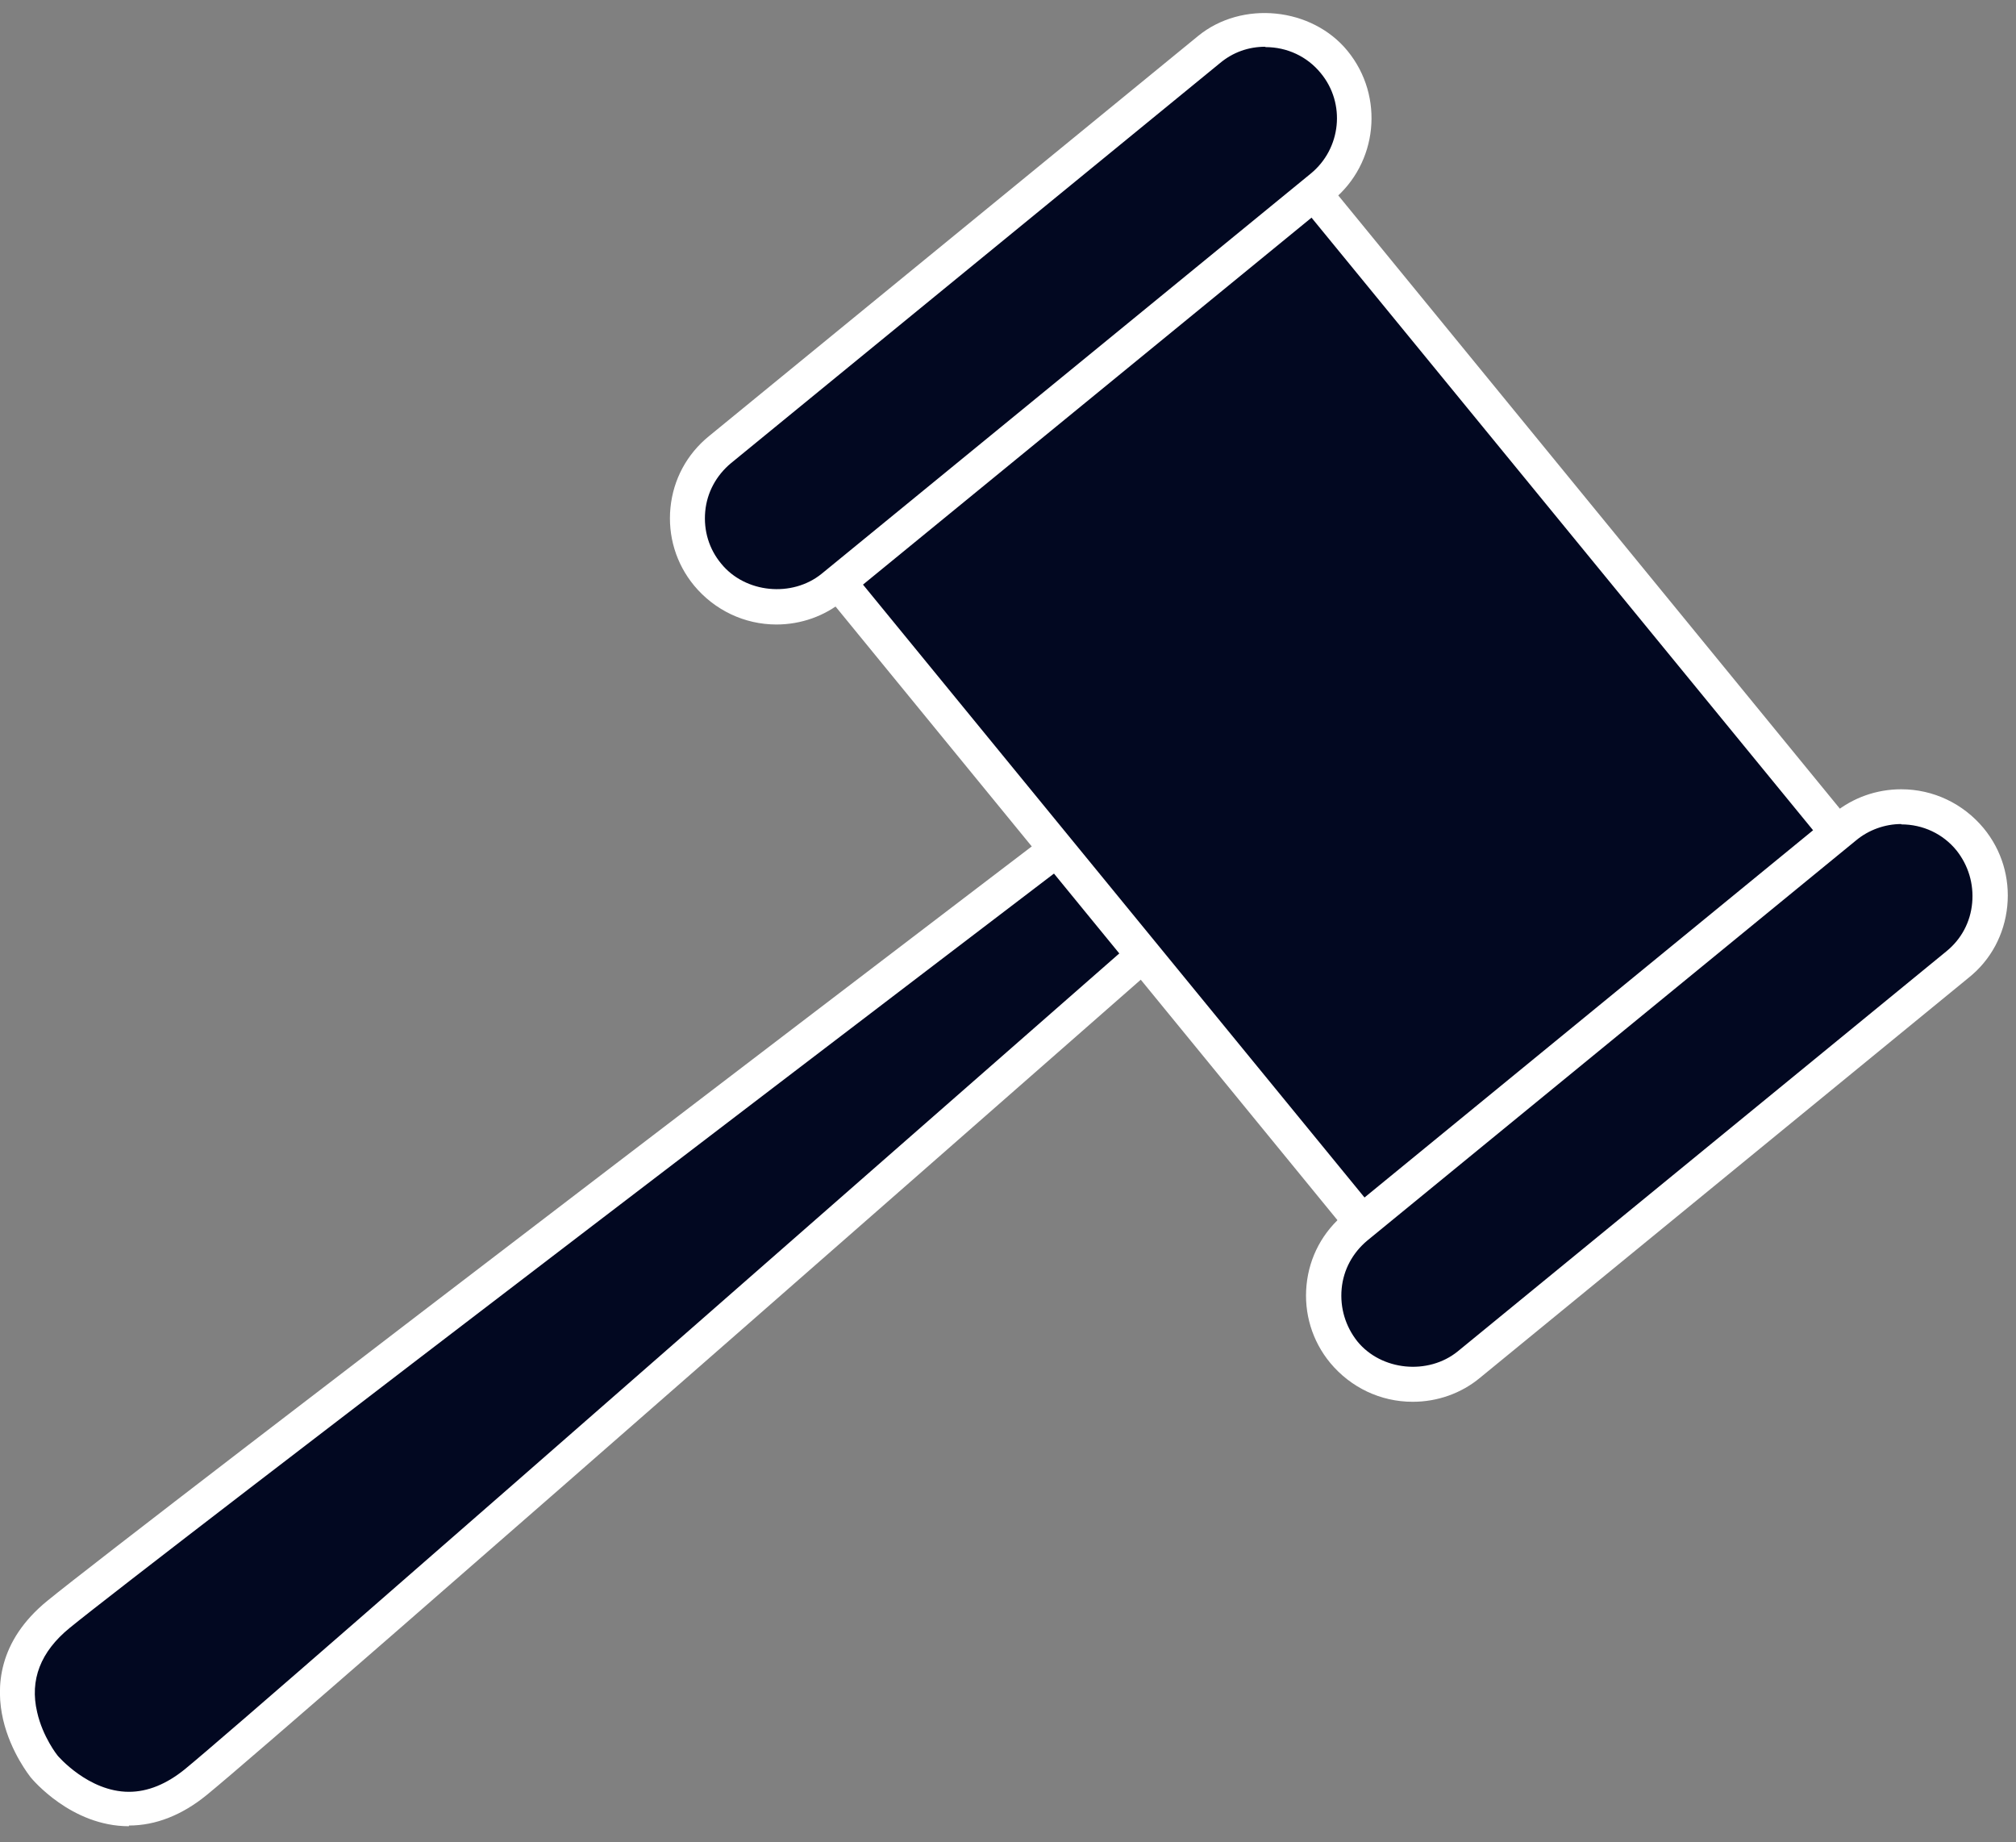
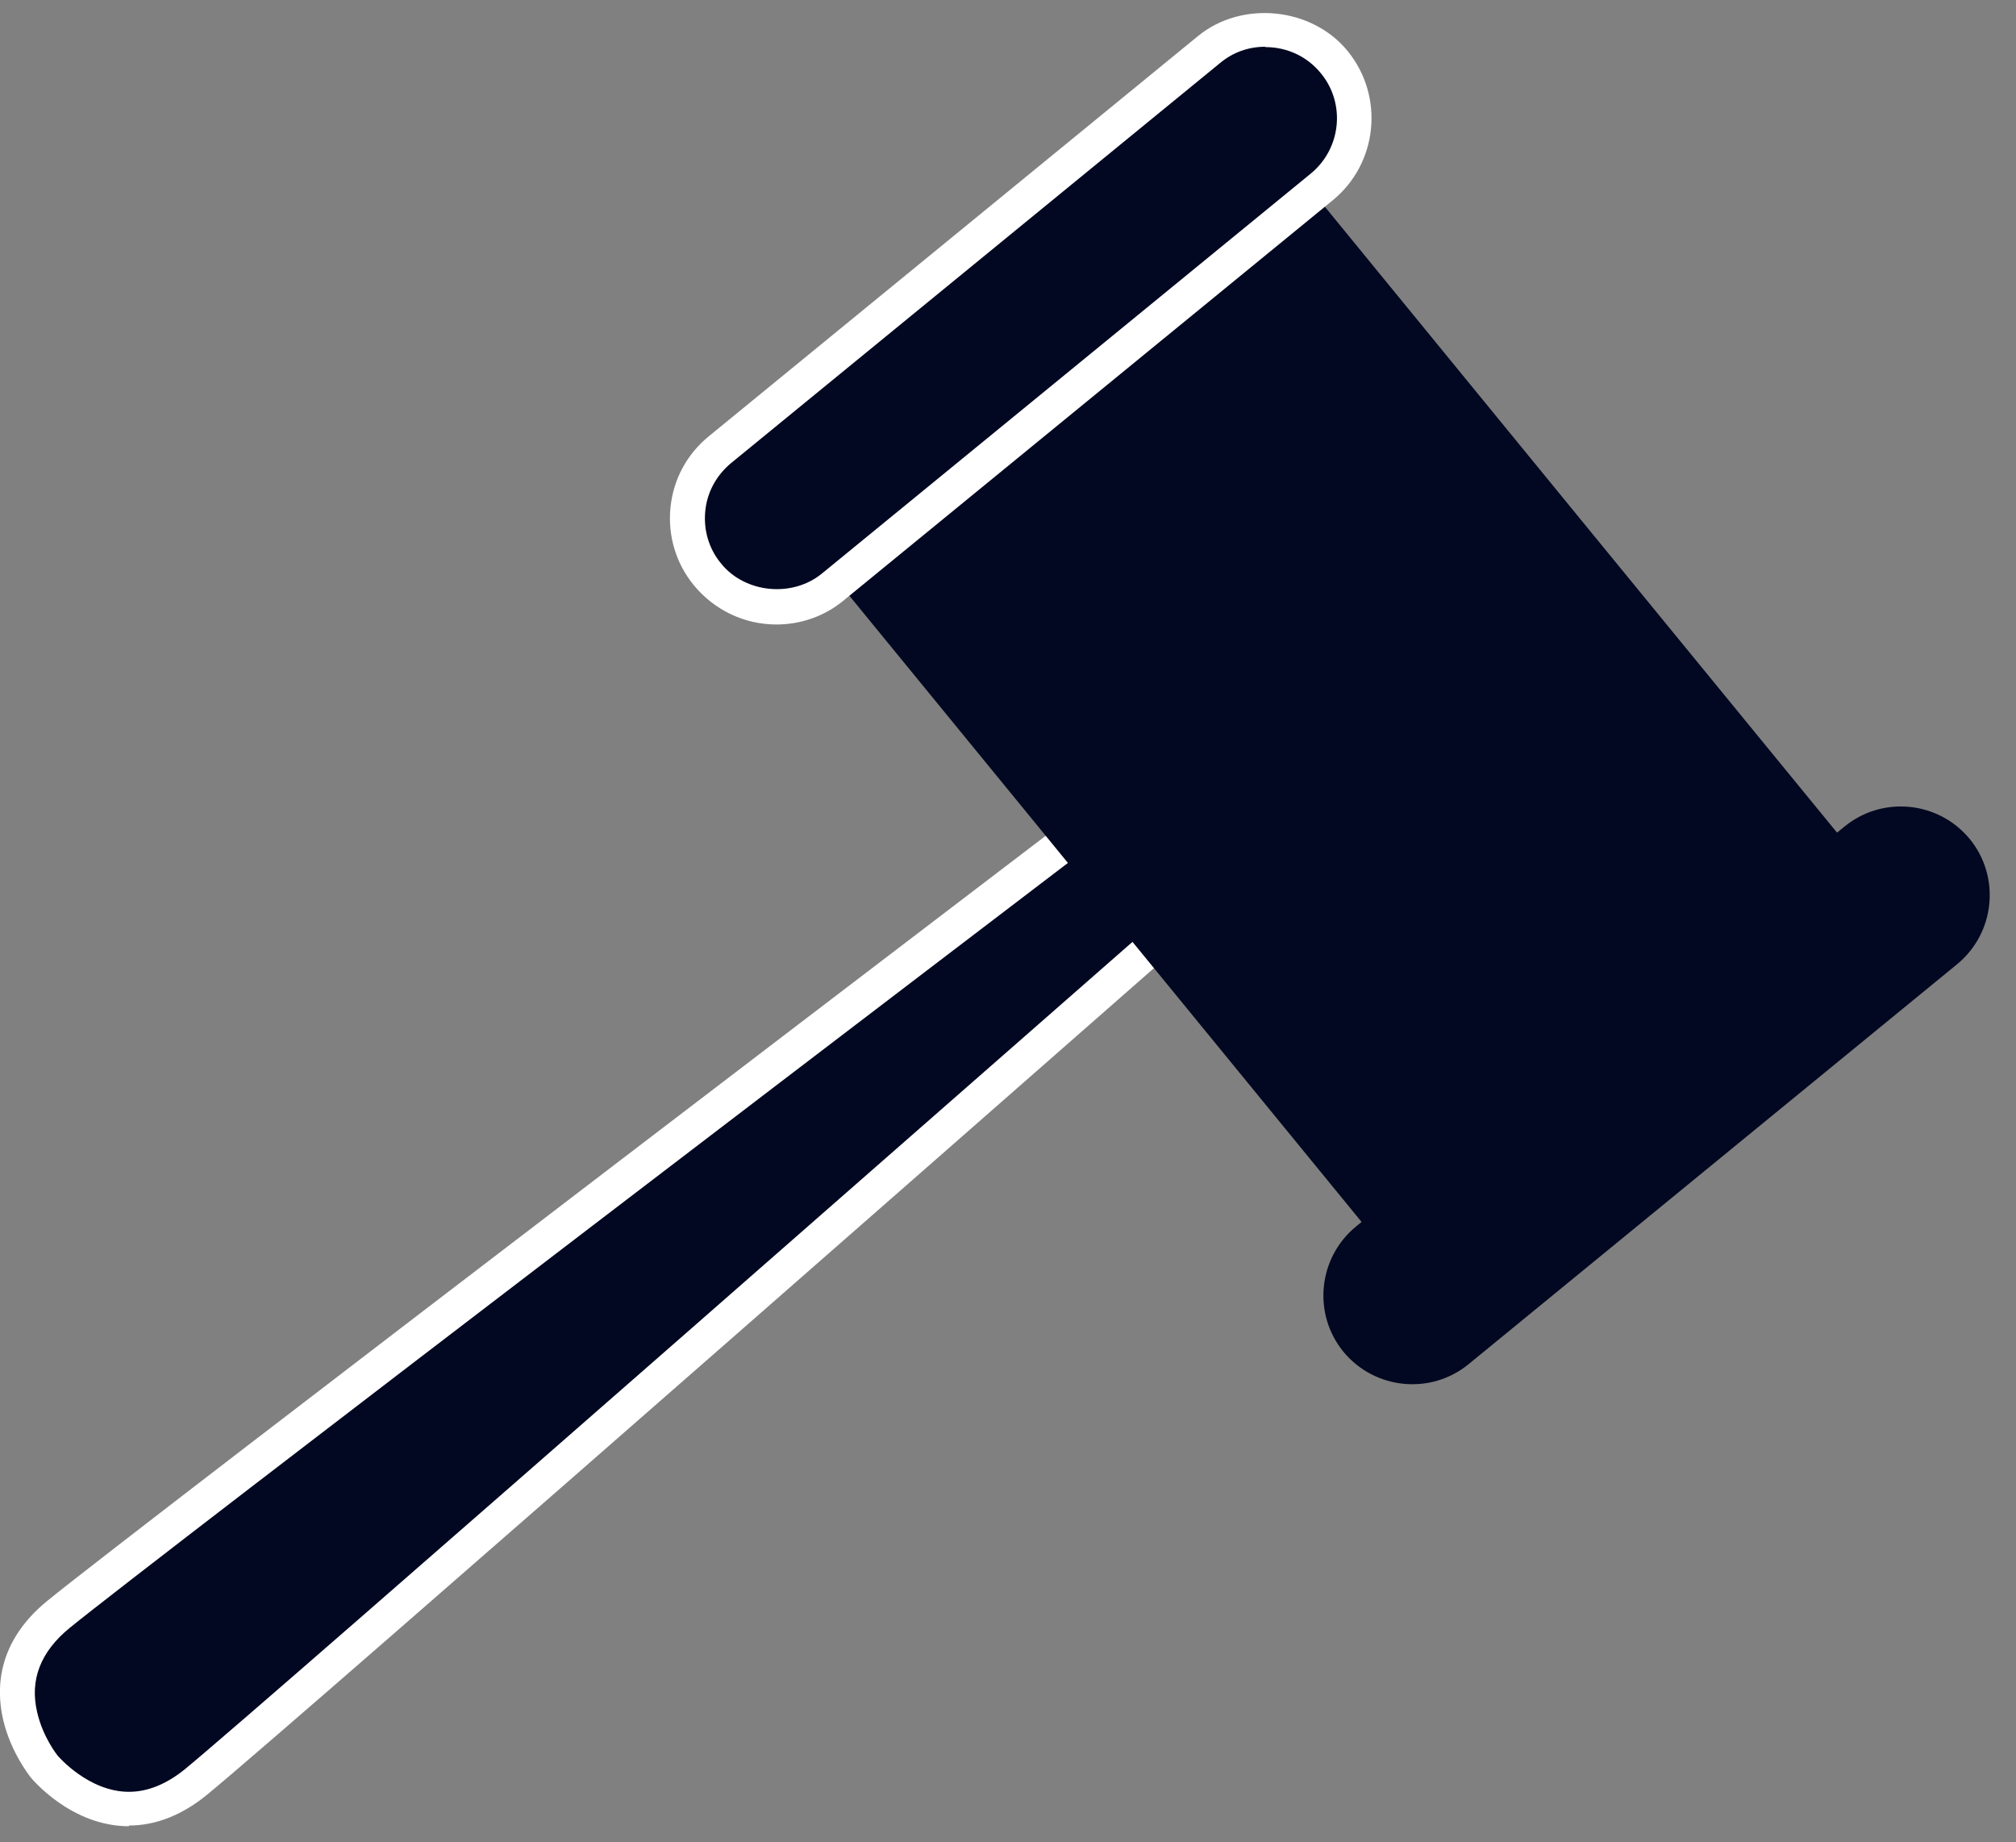
<svg xmlns="http://www.w3.org/2000/svg" width="58" height="53" viewBox="0 0 58 53" fill="none">
  <rect x="0" y="0" width="58" height="53" fill="#808080" stroke="none" />
  <path d="M35.439 25.235L34.269 23.805L33.099 22.375C33.099 22.375 4.069 44.485 1.679 46.445C-0.711 48.395 1.259 50.815 1.259 50.815C1.259 50.815 3.239 53.235 5.629 51.275C8.019 49.315 35.429 25.245 35.429 25.245L35.439 25.235Z" fill="#020821" />
  <path d="M3.709 52.535C2.049 52.535 0.929 51.185 0.879 51.125C0.859 51.095 0.309 50.415 0.089 49.465C-0.121 48.555 -0.071 47.215 1.369 46.045C3.739 44.105 31.619 22.875 32.799 21.975C33.009 21.815 33.319 21.845 33.489 22.055L35.829 24.905C35.999 25.115 35.979 25.415 35.769 25.595C34.649 26.575 8.319 49.705 5.949 51.635C5.239 52.215 4.479 52.515 3.709 52.515V52.535ZM33.019 23.075C29.579 25.695 4.209 45.025 1.999 46.835C1.169 47.515 0.849 48.325 1.069 49.255C1.229 49.965 1.649 50.495 1.659 50.505C1.659 50.505 2.539 51.545 3.709 51.545C4.249 51.545 4.789 51.325 5.319 50.895C7.529 49.085 31.489 28.045 34.749 25.195L33.019 23.085V23.075Z" fill="white" />
  <path d="M45.329 14.765L35.889 3.225L22.209 14.415L31.649 25.955L41.089 37.495L54.769 26.295L45.329 14.765Z" fill="#020821" />
-   <path d="M41.089 37.995C41.089 37.995 41.059 37.995 41.039 37.995C40.909 37.985 40.789 37.915 40.699 37.815L21.819 14.735C21.739 14.635 21.699 14.505 21.709 14.365C21.719 14.235 21.789 14.115 21.889 14.025L35.569 2.835C35.669 2.755 35.809 2.715 35.939 2.725C36.069 2.735 36.189 2.805 36.279 2.905L55.159 25.985C55.239 26.085 55.279 26.215 55.269 26.355C55.259 26.485 55.189 26.605 55.089 26.695L41.409 37.885C41.319 37.955 41.209 37.995 41.089 37.995ZM22.919 14.485L41.169 36.785L54.079 26.225L35.819 3.925L22.919 14.485Z" fill="white" />
  <path d="M42.249 39.245C41.159 40.135 39.549 39.975 38.649 38.885C37.759 37.795 37.919 36.185 39.009 35.285L53.069 23.775C54.159 22.885 55.769 23.045 56.669 24.135C57.559 25.225 57.399 26.835 56.309 27.735L42.249 39.245Z" fill="#020821" />
-   <path d="M40.639 40.325C39.719 40.325 38.859 39.915 38.269 39.205C37.749 38.575 37.509 37.775 37.589 36.965C37.669 36.155 38.059 35.425 38.699 34.905L52.759 23.395C53.309 22.945 53.989 22.705 54.699 22.705C55.619 22.705 56.479 23.115 57.069 23.825C57.589 24.455 57.829 25.255 57.749 26.065C57.669 26.875 57.279 27.615 56.639 28.125L42.579 39.635C42.039 40.085 41.349 40.325 40.649 40.325H40.639ZM54.699 23.705C54.229 23.705 53.759 23.875 53.399 24.175L39.339 35.685C38.919 36.035 38.649 36.525 38.599 37.075C38.549 37.625 38.709 38.155 39.049 38.585C39.739 39.435 41.089 39.565 41.939 38.875L55.999 27.365C56.429 27.015 56.689 26.525 56.739 25.975C56.789 25.425 56.629 24.895 56.289 24.465C55.899 23.985 55.319 23.715 54.699 23.715V23.705Z" fill="white" />
  <path d="M23.949 16.885C22.859 17.775 21.249 17.615 20.349 16.525C19.449 15.435 19.619 13.825 20.709 12.935L34.779 1.425C35.869 0.525 37.479 0.695 38.379 1.785C39.269 2.875 39.109 4.485 38.019 5.385L23.949 16.895V16.885Z" fill="#020821" />
  <path d="M22.339 17.965C21.419 17.965 20.559 17.555 19.969 16.845C19.449 16.215 19.209 15.415 19.289 14.605C19.369 13.795 19.759 13.065 20.399 12.545L34.469 1.035C35.729 0.005 37.739 0.205 38.769 1.465C39.839 2.775 39.639 4.705 38.339 5.765L24.269 17.275C23.729 17.725 23.039 17.965 22.339 17.965ZM36.399 1.345C35.919 1.345 35.469 1.505 35.099 1.815L21.029 13.325C20.609 13.675 20.339 14.165 20.289 14.715C20.239 15.265 20.399 15.795 20.749 16.215C21.439 17.065 22.789 17.195 23.639 16.505L37.709 4.995C38.589 4.275 38.719 2.975 37.999 2.105C37.609 1.625 37.029 1.355 36.409 1.355L36.399 1.345Z" fill="white" />
</svg>